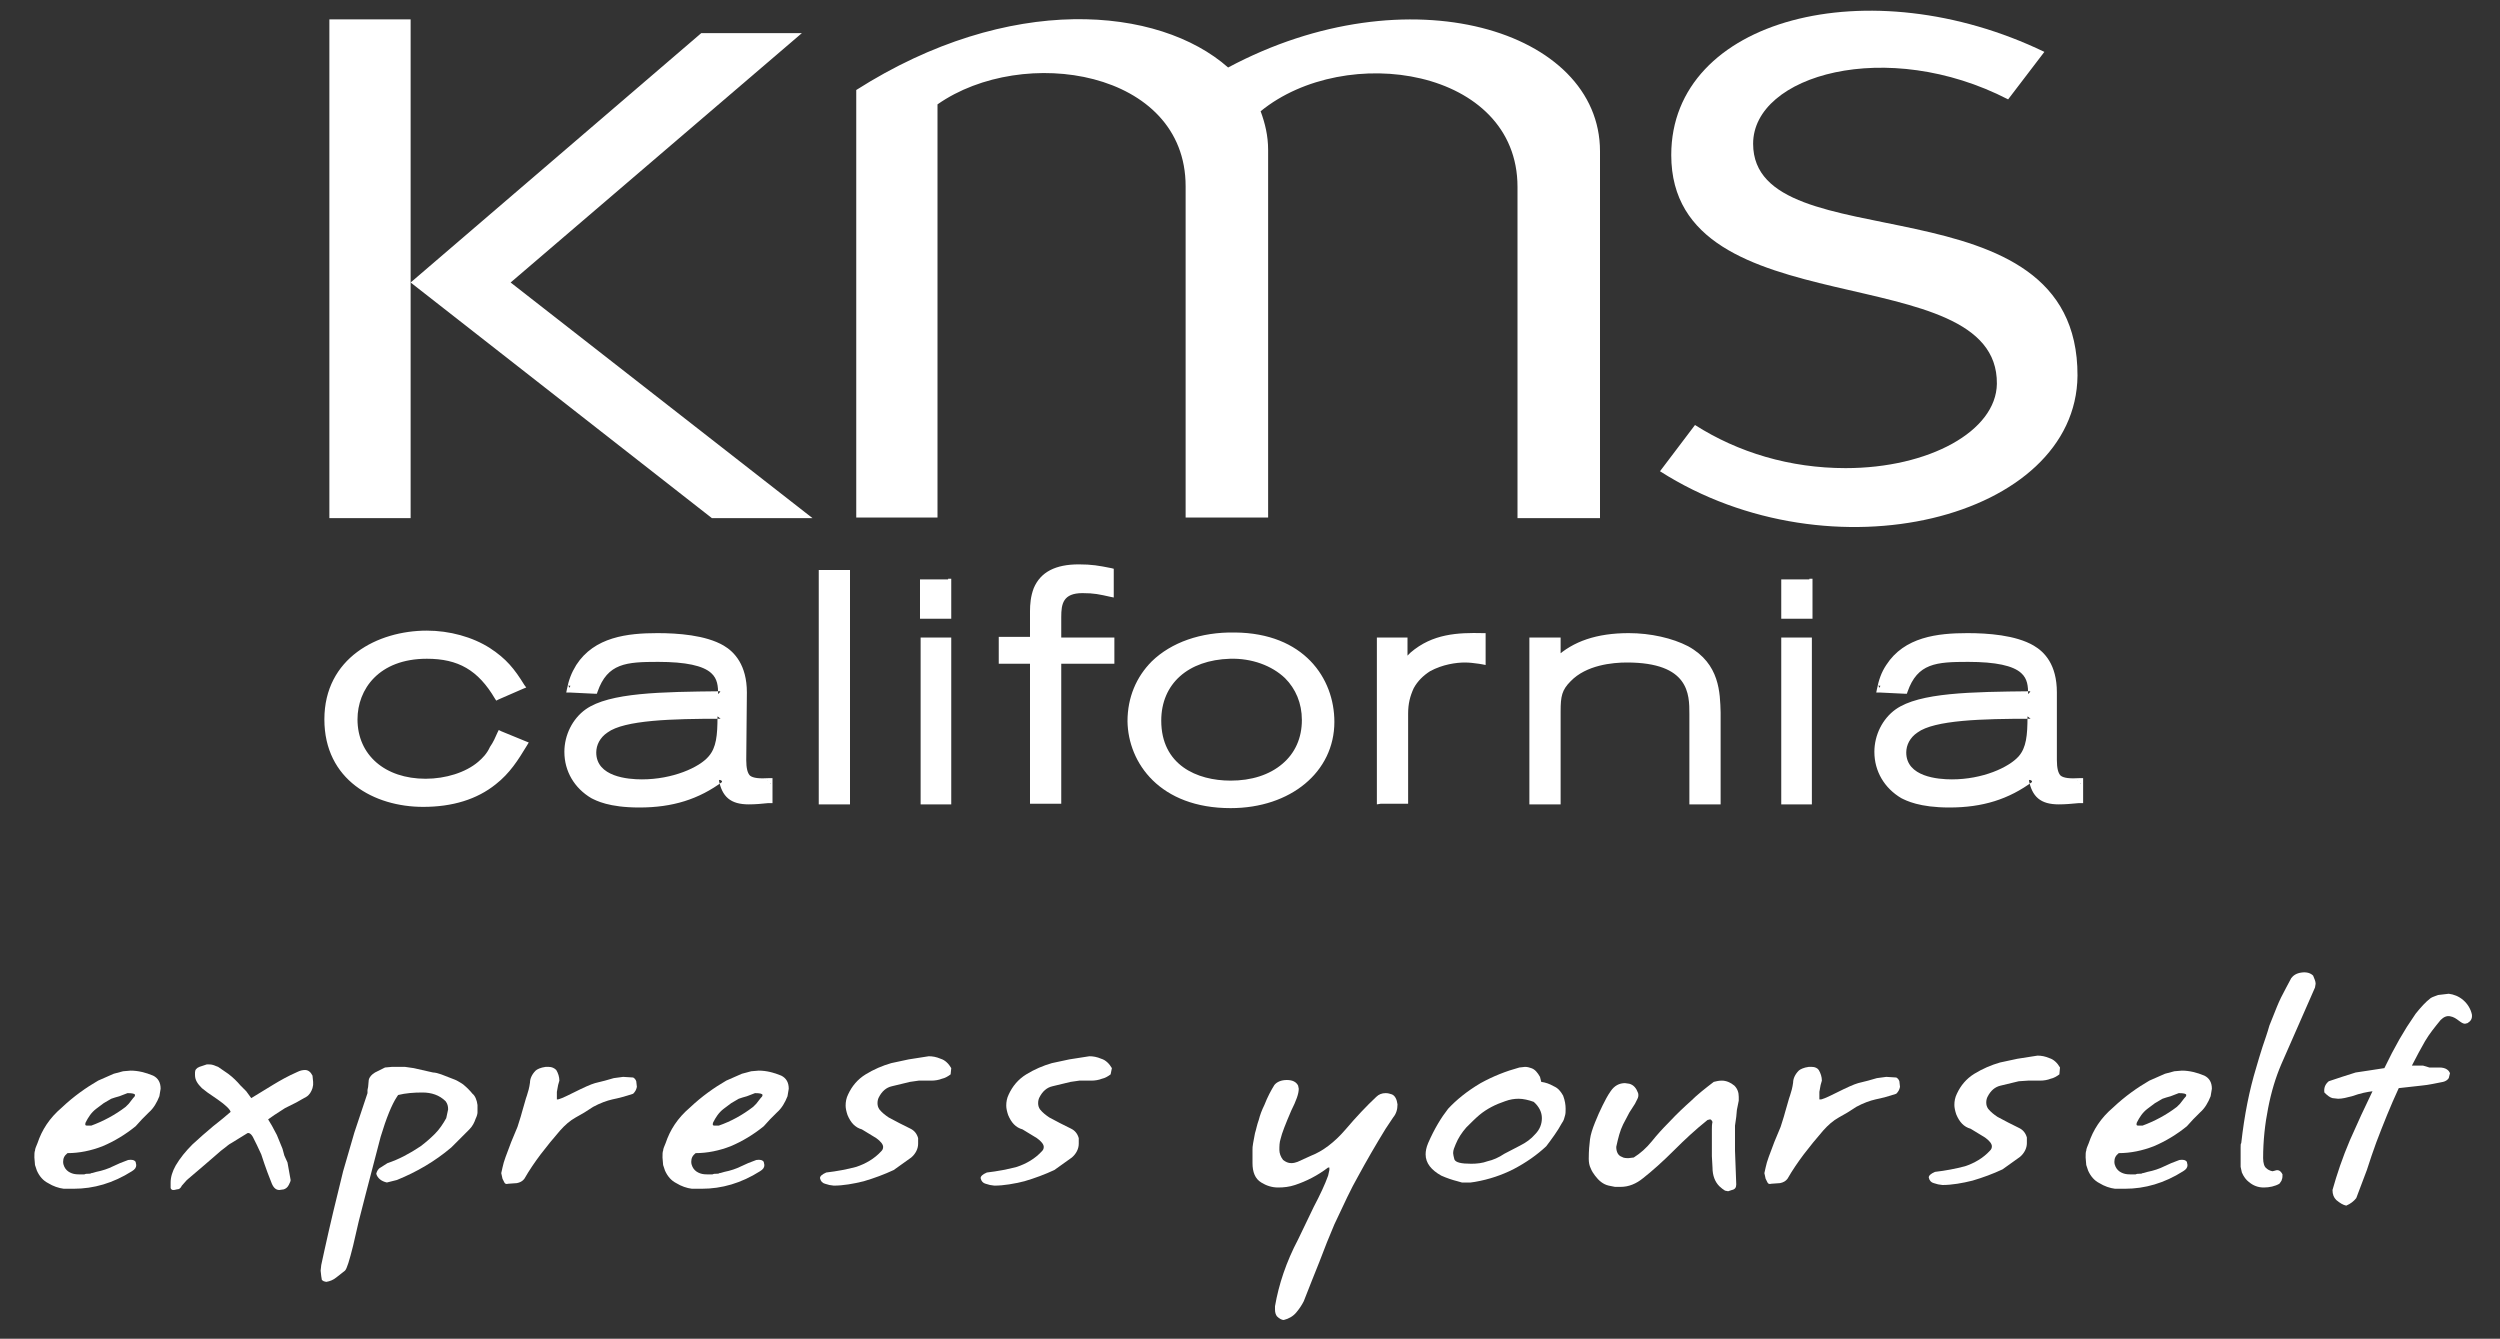
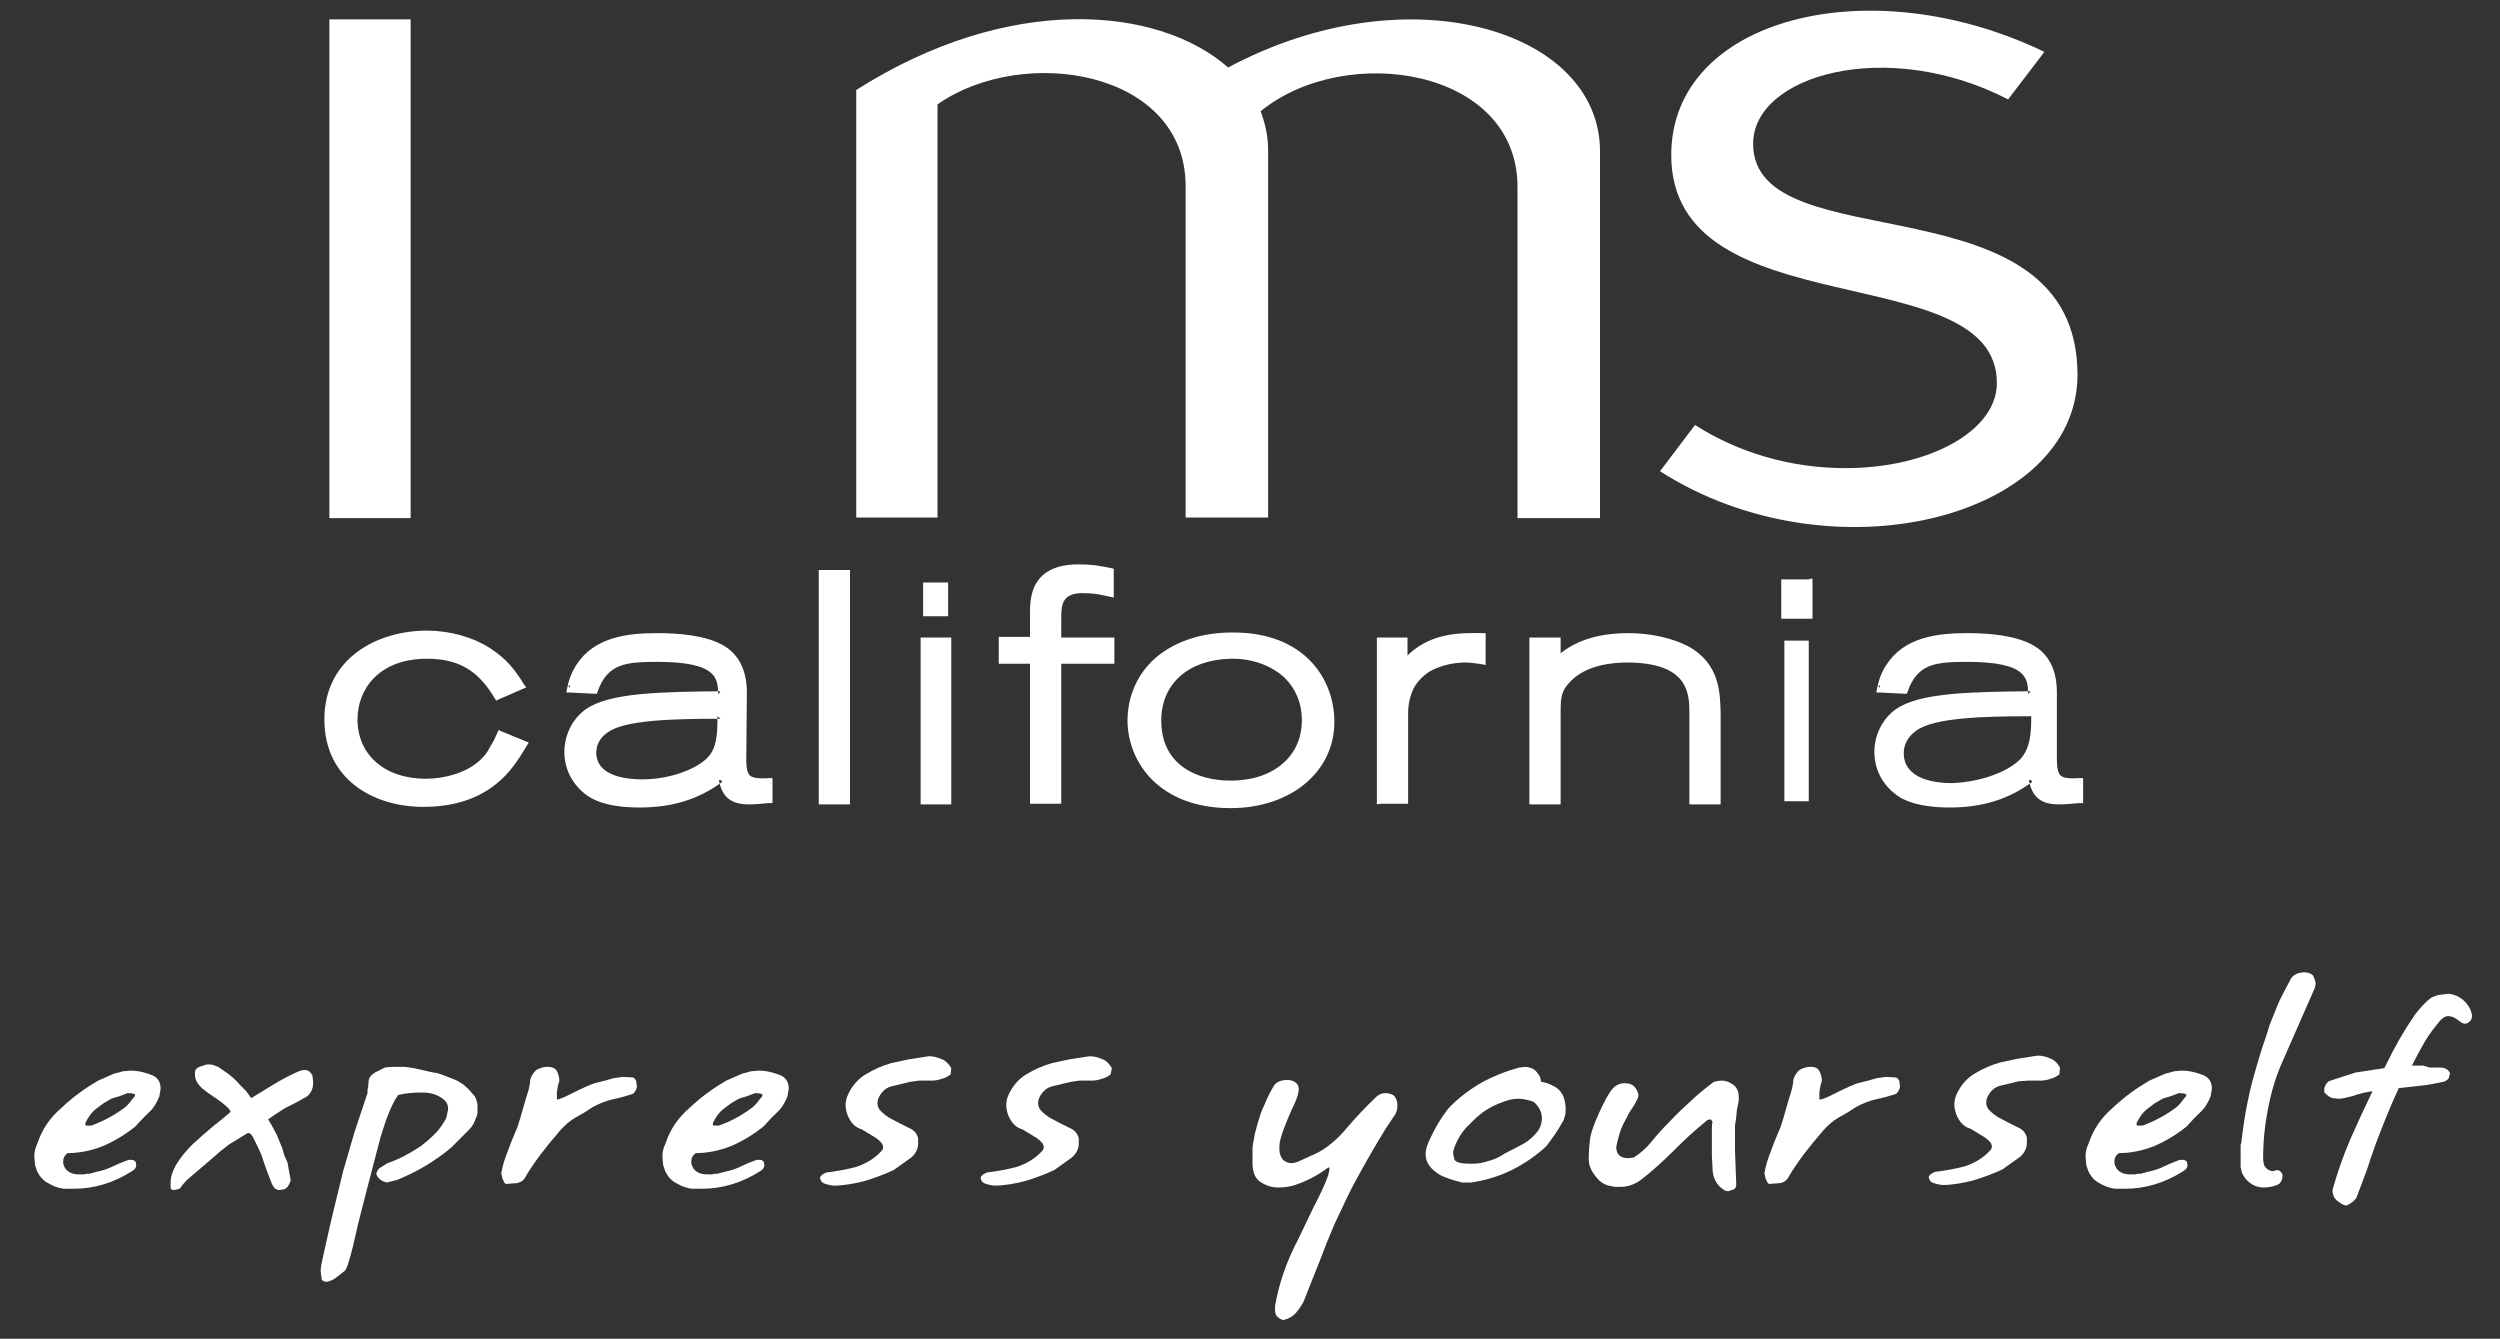
<svg xmlns="http://www.w3.org/2000/svg" version="1.1" id="Layer_1" x="0px" y="0px" viewBox="0 0 400 214.2" style="enable-background:new 0 0 400 214.2;" xml:space="preserve">
  <rect x="0" y="0" width="400" height="214.2" fill="#333333" stroke="none" />
  <style type="text/css">
	.st0{fill:#FFFFFF;}
	.st1{fill-rule:evenodd;clip-rule:evenodd;fill:#FFFFFF;}
</style>
  <g>
    <g>
      <rect x="52.7" y="3.1" class="st0" width="13" height="79.8" />
    </g>
    <g>
-       <polygon class="st0" points="81.7,45.2 130,82.9 113.9,82.9 65.7,45.2 112.2,5.3 128.3,5.3   " />
-     </g>
+       </g>
    <g>
      <path class="st0" d="M137,14.4c24.5-15.6,48.4-13.4,59.5-3.6C225.3-4.6,256,4.8,256,24.2v58.7h-13.2v-53c0-19-27.5-23.2-41.1-12.1    c0.7,1.9,1.2,3.9,1.2,6.2l0,58.8h-13.2l0-53c0-18.6-26-22.7-39.7-13.1v66.1h-13L137,14.4L137,14.4z" />
    </g>
    <g>
      <path class="st1" d="M280.5,23c0-11,21.4-17.1,40.8-7.1l5.8-7.6c-28-13.5-59.7-5.4-59.7,16.5c0,28,52.3,16,52.1,36.6    c-0.1,7.6-10.9,13.5-24.2,13.5c-8.9,0-17.2-2.5-24.1-6.9l-5.6,7.4c27.4,17.5,66.6,7.6,66.8-15.3C332.5,27.8,280.5,42.2,280.5,23z" />
    </g>
    <g>
      <path class="st0" d="M78.8,119.9c0.5-0.8,0.9-1.5,1.3-2.4l3.9,1.6c-1.4,2.4-2.7,4.3-4.9,6.1c-2.5,1.9-6,3.5-11.3,3.5    c-8.3,0-15.4-4.7-15.4-13.6c0-9.5,8.6-13.7,16-13.7c3.1,0,6.8,0.8,9.8,2.7c2.6,1.6,3.8,3.3,5.4,5.7l-3.9,1.7    c-2.6-4.3-5.8-6.6-11.3-6.6c-8,0-11.5,5.2-11.5,10.1c0,6.1,4.8,10,11.4,10c3.3,0,6.6-1.1,8.6-2.8    C77.7,121.5,78.3,120.7,78.8,119.9z" />
      <path class="st0" d="M79.2,120.2c0.5-0.8,0.9-1.7,1.3-2.4l-0.6,0.2l3.9,1.6l-0.2-0.6c-1.3,2.2-2.6,4.2-4.8,5.9    c-2.9,2.3-6.6,3.4-11,3.4c-7.4,0-14.9-4.1-14.9-13.1c0-9.1,8-13.3,15.5-13.3c3.4,0,6.9,1,9.6,2.6c2.5,1.6,3.7,3.1,5.2,5.6l0.2-0.7    l-3.9,1.7l0.6,0.2c-2.9-4.8-6.4-6.8-11.7-6.8c-8.3,0-12,5.3-12,10.6c0,6.2,4.9,10.4,11.8,10.4c3.3,0,6.7-1.1,8.9-2.9    C77.9,121.9,78.6,121.1,79.2,120.2z M76.5,121.9c-2,1.7-5.2,2.7-8.4,2.7c-6.5,0-10.9-3.8-10.9-9.5c0-4.8,3.4-9.7,11.1-9.7    c5,0,8.2,1.8,10.9,6.4l0.2,0.3l0.4-0.2l3.9-1.7l0.5-0.2l-0.3-0.4c-1.6-2.6-2.9-4.2-5.5-5.9c-2.8-1.8-6.5-2.8-10.1-2.8    c-7.9,0-16.4,4.4-16.4,14.2c0,9.7,8,14,15.8,14c4.7,0,8.6-1.2,11.6-3.6c2.3-1.8,3.6-3.9,5-6.2l0.3-0.5l-0.5-0.2l-3.9-1.6l-0.4-0.2    l-0.2,0.4c-0.3,0.7-0.7,1.6-1.2,2.3C77.9,120.6,77.2,121.3,76.5,121.9z" />
    </g>
    <g>
      <rect x="131.5" y="91.7" class="st0" width="4" height="36.5" />
      <path class="st0" d="M135.5,127.7h-4l0.5,0.5V91.7l-0.5,0.5h4l-0.5-0.5v36.5L135.5,127.7z M135.5,91.2h-4h-0.5v0.5v36.5v0.5h0.5h4    h0.5v-0.5V91.7v-0.5H135.5z" />
    </g>
    <g>
      <path class="st0" d="M151.7,128.2h-3.9v-25.7h3.9V128.2z M151.7,98.6h-4v-5.4h4V98.6z" />
      <path class="st0" d="M151.7,127.7h-3.9l0.5,0.5v-25.7l-0.5,0.5h3.9l-0.5-0.5v25.7L151.7,127.7z M151.7,102h-3.9h-0.5v0.5v25.7v0.5    h0.5h3.9h0.5v-0.5v-25.7V102H151.7z" />
-       <path class="st0" d="M151.7,98.1h-4l0.5,0.5v-5.4l-0.5,0.5h4l-0.5-0.5v5.4L151.7,98.1z M151.7,92.7h-4h-0.5v0.5v5.4V99h0.5h4h0.5    v-0.5v-5.4v-0.5H151.7z" />
    </g>
    <g>
      <path class="st0" d="M160.3,102.4h5v-4.6c0-1.1,0.1-2.4,0.5-3.5c1.3-2.9,4-3.5,6.8-3.5c2.1,0,3.2,0.2,5.1,0.6v3.5    c-1.9-0.4-2.6-0.6-4.6-0.6c-3.5,0-3.9,2.1-3.9,4.3v3.8h8.5v3.3h-8.5v22.4h-4v-22.4h-5L160.3,102.4L160.3,102.4z" />
      <path class="st0" d="M160.3,102.9h5h0.5v-0.5v-4.6c0-1,0-2.2,0.5-3.4c1-2.2,3-3.3,6.4-3.3c2,0,3.1,0.2,5,0.6l-0.4-0.4v3.5l0.5-0.4    c-1.9-0.4-2.7-0.6-4.7-0.6c-4.3,0-4.3,3.1-4.3,4.7v3.8v0.5h0.5h8.5l-0.5-0.5v3.3l0.5-0.5h-8.5h-0.5v0.5v22.4l0.5-0.5h-4l0.5,0.5    v-22.4v-0.5h-0.5h-5l0.5,0.5v-3.3L160.3,102.9z M160.3,106.2h5l-0.5-0.5v22.4v0.5h0.5h4h0.5v-0.5v-22.4l-0.5,0.5h8.5h0.5v-0.5    v-3.3V102h-0.5h-8.5l0.5,0.5v-3.8c0-2.1,0.3-3.8,3.4-3.8c1.9,0,2.7,0.2,4.5,0.6l0.5,0.1v-0.6v-3.5V91l-0.4-0.1    c-2-0.4-3.1-0.6-5.2-0.6c-3.7,0-6.1,1.2-7.2,3.8c-0.5,1.3-0.6,2.6-0.6,3.7v4.6l0.5-0.5h-5h-0.5v0.5v3.3v0.5H160.3z" />
    </g>
    <g>
      <path class="st0" d="M220.9,102.4h3.9v3.4c0.3-0.4,0.7-0.8,1.2-1.2c3.4-2.8,7.2-3,11.3-3v4.2c-1-0.1-1.9-0.2-2.9-0.2    c-1.6,0-3.8,0.3-5.8,1.4c-1.1,0.6-2.2,1.7-2.8,2.9c-0.8,1.6-1,2.9-1,4.3v13.9h-3.9L220.9,102.4L220.9,102.4z" />
      <path class="st0" d="M220.9,102.9h3.9l-0.5-0.5v3.4v1.3l0.8-1c0.3-0.4,0.7-0.8,1.2-1.2c3.3-2.8,7.1-2.9,11-2.8l-0.4-0.5v4.2    l0.5-0.4l-0.6-0.1c-0.7-0.1-1.5-0.2-2.3-0.2c-1.6,0-3.9,0.3-6.1,1.5c-1.3,0.7-2.4,1.8-3,3.1c-0.9,1.8-1,3.3-1,4.5v13.9l0.5-0.5    h-3.9l0.5,0.5v-25.7L220.9,102.9z M220.9,128.6h3.9h0.5v-0.5v-13.9c0-1.6,0.3-2.8,0.9-4.1c0.6-1.1,1.5-2,2.6-2.7    c2-1.1,4.2-1.4,5.6-1.4c0.7,0,1.5,0.1,2.2,0.2l0.6,0.1l0.5,0.1c0,0,0-0.5,0-0.5v-4.2v-0.4l-0.4,0c-4.1-0.1-8.1,0.1-11.6,3.1    c-0.5,0.5-0.9,0.9-1.3,1.3l0.8,0.3v-3.4V102h-0.5h-3.9h-0.5v0.5v25.7v0.5L220.9,128.6L220.9,128.6z" />
    </g>
    <g>
      <path class="st0" d="M269.6,103.7c4.8,2.7,4.9,7.1,5,10.2v14.2h-4v-14c0-3.4-0.2-8.6-10.4-8.6c-3.4,0-7.1,0.8-9.3,3.2    c-1.5,1.5-1.7,2.8-1.7,5.1v14.4h-4v-25.7h4v3.1c3.1-2.9,7.2-3.8,11.4-3.8C264.1,101.7,267.4,102.5,269.6,103.7z" />
      <path class="st0" d="M269.4,104.1c4.6,2.6,4.7,6.8,4.8,9.8c0,0,0,14.2,0,14.2l0.5-0.5h-4l0.5,0.5v-14c0-3.2,0-9.1-10.9-9.1    c-4.2,0-7.6,1.2-9.7,3.3c-1.6,1.6-1.8,2.9-1.8,5.4v14.4l0.5-0.5h-4l0.5,0.5v-25.7l-0.5,0.5h4l-0.5-0.5v3.1v1l0.8-0.7    c2.6-2.5,6.3-3.7,11.1-3.7C264,102.2,267.3,102.9,269.4,104.1z M260.6,101.3c-5.1,0-8.9,1.3-11.7,3.9l0.8,0.3v-3.1V102h-0.5h-4    h-0.5v0.5v25.7v0.5h0.5h4h0.5v-0.5v-14.4c0-2.4,0.2-3.4,1.6-4.8c2.5-2.6,6.7-3,9-3c10,0,10,5.1,10,8.2v14v0.5h0.5h4h0.5v-0.5V114    c-0.1-3.1-0.1-7.8-5.2-10.6C267.6,102.1,264.1,101.3,260.6,101.3z" />
    </g>
    <g>
      <path class="st0" d="M289.4,128.2h-3.9v-25.7h3.9V128.2z M289.5,98.6h-4v-5.4h4V98.6z" />
-       <path class="st0" d="M289.4,127.7h-3.9l0.5,0.5v-25.7l-0.5,0.5h3.9l-0.5-0.5v25.7L289.4,127.7z M289.4,102h-3.9H285v0.5v25.7v0.5    h0.5h3.9h0.5v-0.5v-25.7V102H289.4z" />
      <path class="st0" d="M289.5,98.1h-4l0.5,0.5v-5.4l-0.5,0.5h4l-0.5-0.5v5.4L289.5,98.1z M289.5,92.7h-4H285v0.5v5.4V99h0.5h4h0.5    v-0.5v-5.4v-0.5H289.5z" />
    </g>
    <g>
      <path class="st1" d="M180.9,115.3c0-8.1,6.5-13.9,16.7-13.7c10.8,0.2,15.4,7.3,15.4,13.9c0,7.7-6.7,13.4-16.2,13.4    C186.5,128.9,180.9,122.5,180.9,115.3z M208.7,115.3c0-6.8-5.7-10.4-11.9-10.3c-6.4,0.2-11.4,3.9-11.4,10.4c0,6.6,5.1,10,11.5,10    C204,125.4,208.7,121.5,208.7,115.3z" />
      <path class="st1" d="M181.4,115.3c0-3.5,1.3-6.6,3.6-8.9c2.9-2.9,7.4-4.4,12.6-4.3c10.4,0.1,15,6.8,15,13.4    c0,7.5-6.6,12.9-15.7,12.9C186.2,128.4,181.4,121.6,181.4,115.3z M196.9,129.3c9.6,0,16.6-5.8,16.6-13.8c0-7-4.9-14.2-15.9-14.3    c-5.5-0.1-10.2,1.6-13.3,4.6c-2.5,2.5-3.9,5.8-3.9,9.6C180.5,122.1,185.6,129.3,196.9,129.3z" />
      <path class="st1" d="M209.1,115.3c0-2.9-1-5.5-2.9-7.4c-2.3-2.2-5.7-3.5-9.4-3.4c-7.1,0.2-11.9,4.5-11.9,10.8    c0,6.4,4.7,10.5,12,10.5c3.6,0,6.7-1,8.9-2.8C208,121.1,209.1,118.4,209.1,115.3z M196.9,124.9c-5.4,0-11.1-2.5-11.1-9.6    c0-5.9,4.3-9.7,11-9.9c3.5-0.1,6.7,1.1,8.8,3.1c1.7,1.7,2.7,4,2.7,6.7c0,2.9-1.1,5.3-3.1,7C203.1,124,200.2,124.9,196.9,124.9z" />
    </g>
    <g>
      <path class="st1" d="M328.6,121.5c0,3.2,1,3.6,4.2,3.4v3.1c-1.1,0.1-2.2,0.2-3.4,0.2c-2.8,0-3.9-1.2-4.4-3.6    c-4,2.9-8.1,4.1-13.1,4.1c-4.7,0-6.7-1-7.5-1.5c-2.4-1.4-4.1-3.9-4.1-7c0-2.8,1.4-5.1,3.2-6.4c3.7-2.6,11.7-2.7,21.4-2.8    c0-1.4-0.1-2.7-1.2-3.7c-1.2-1.1-3.7-1.9-8.8-1.9c-5.2,0-8.5,0.2-10.1,5.1l-4.1-0.2c0.3-1.4,0.7-2.5,1.4-3.7    c2.8-4.3,7.9-4.9,12.7-4.9c3.2,0,7.6,0.4,10.4,2c3.4,1.9,3.5,5.7,3.5,7.1L328.6,121.5L328.6,121.5z M323.4,121.3    c1.4-1.7,1.6-3.8,1.6-6.7c-7.6,0-15.5,0.2-18.4,2.3c-1.4,1-2,2.3-2,3.6c0,4.3,5.3,4.8,7.7,4.8    C317.3,125.1,321.6,123.3,323.4,121.3z" />
      <path class="st1" d="M328.2,121.5c0,1.6,0.3,2.6,0.9,3.2c0.7,0.7,1.9,0.8,3.8,0.7l-0.5-0.5v3.1l0.4-0.4l-0.3,0    c-1,0.1-2,0.2-3.1,0.2c-2.5,0-3.5-0.9-3.9-3.3l-0.1-0.7l-0.6,0.4c-3.8,2.8-7.7,4-12.9,4c-4.6,0-6.5-1-7.3-1.4    c-2.4-1.4-3.8-3.8-3.8-6.6c0-2.4,1.1-4.7,3-6c3.6-2.6,12.1-2.7,21.1-2.8l0.4,0l0-0.4c0-1.4-0.1-2.9-1.4-4.1    c-1.5-1.4-4.5-2.1-9.1-2.1c-5.4,0-8.8,0.4-10.6,5.4l0.4-0.3l-4.1-0.2l0.4,0.5c0.3-1.4,0.6-2.4,1.4-3.6c2.7-4.2,7.7-4.7,12.3-4.7    c3.1,0,7.4,0.3,10.2,1.9c2.2,1.2,3.3,3.5,3.3,6.7L328.2,121.5L328.2,121.5z M329.1,110.8c0-4.5-2-6.5-3.7-7.5    c-2.9-1.7-7.4-2-10.6-2c-4.8,0-10.1,0.6-13,5.1c-0.8,1.2-1.2,2.4-1.5,3.9l-0.1,0.5l0.5,0l4.1,0.2l0.3,0l0.1-0.3    c1.6-4.6,4.6-4.8,9.7-4.8c4.4,0,7.2,0.6,8.5,1.8c1,0.9,1.1,2.1,1.1,3.4l0.4-0.5c-9.5,0.1-17.8,0.2-21.6,2.9    c-2.1,1.5-3.4,4.1-3.4,6.8c0,3.1,1.6,5.8,4.3,7.4c0.8,0.4,2.9,1.5,7.7,1.5c5.3,0,9.5-1.3,13.4-4.2l-0.7-0.3c0.5,2.8,1.9,4,4.8,4    c1.1,0,2.1-0.1,3.2-0.2l0.3,0l0.4,0c0,0,0-0.4,0-0.4v-3.1v-0.5l-0.5,0c-1.6,0.1-2.6,0-3.1-0.4c-0.4-0.4-0.6-1.2-0.6-2.5    L329.1,110.8L329.1,110.8z" />
-       <path class="st1" d="M323.7,121.6c1.6-1.9,1.7-4.2,1.7-7l0-0.4h-0.4c-8.1,0-15.7,0.2-18.6,2.4c-1.4,1-2.2,2.4-2.2,3.9    c0,4.7,5.7,5.2,8.2,5.2C317.7,125.6,322,123.5,323.7,121.6z M312.3,124.7c-2.2,0-7.3-0.4-7.3-4.3c0-1.2,0.6-2.4,1.8-3.2    c2.7-2,10.4-2.2,18.1-2.2l-0.5-0.4c0,3.1-0.2,5-1.4,6.4C321.4,122.8,317.2,124.7,312.3,124.7z" />
    </g>
    <g>
      <path class="st1" d="M119,121.5c0,3.2,1,3.6,4.2,3.4v3.1c-1.1,0.1-2.2,0.2-3.4,0.2c-2.8,0-3.9-1.2-4.4-3.6    c-4,2.9-8.1,4.1-13.1,4.1c-4.7,0-6.7-1-7.5-1.5c-2.4-1.4-4.1-3.9-4.1-7c0-2.8,1.4-5.1,3.2-6.4c3.7-2.6,11.7-2.7,21.4-2.8    c0-1.4-0.1-2.7-1.2-3.7c-1.2-1.1-3.7-1.9-8.8-1.9c-5.2,0-8.5,0.2-10.1,5.1l-4.1-0.2c0.3-1.4,0.7-2.5,1.4-3.7    c2.8-4.3,7.9-4.9,12.7-4.9c3.2,0,7.6,0.4,10.4,2c3.4,1.9,3.5,5.7,3.5,7.1C119,110.8,119,121.5,119,121.5z M113.8,121.3    c1.4-1.7,1.6-3.8,1.6-6.7c-7.6,0-15.5,0.2-18.4,2.3c-1.4,1-2,2.3-2,3.6c0,4.3,5.3,4.8,7.7,4.8    C107.7,125.1,112.1,123.3,113.8,121.3z" />
      <path class="st1" d="M118.6,121.5c0,1.6,0.3,2.6,0.9,3.2c0.7,0.7,1.9,0.8,3.8,0.7l-0.5-0.5v3.1l0.4-0.4l-0.3,0    c-1,0.1-2,0.2-3.1,0.2c-2.5,0-3.5-0.9-3.9-3.3l-0.1-0.7l-0.6,0.4c-3.8,2.8-7.7,4-12.9,4c-4.6,0-6.5-1-7.3-1.4    c-2.4-1.4-3.8-3.8-3.8-6.6c0-2.4,1.1-4.7,3-6c3.6-2.6,12.1-2.7,21.1-2.8l0.4,0l0-0.4c0-1.5-0.1-2.9-1.4-4.1    c-1.5-1.4-4.5-2.1-9.1-2.1c-5.4,0-8.8,0.4-10.6,5.4l0.4-0.3l-4.1-0.2l0.4,0.5c0.3-1.4,0.6-2.4,1.4-3.6c2.7-4.2,7.7-4.7,12.3-4.7    c3.1,0,7.4,0.3,10.2,1.9c2.2,1.2,3.3,3.5,3.3,6.7L118.6,121.5L118.6,121.5z M119.5,110.8c0-4.4-2-6.5-3.7-7.5    c-2.9-1.7-7.4-2-10.6-2c-4.8,0-10.1,0.6-13,5.1c-0.8,1.3-1.2,2.4-1.5,3.9l-0.1,0.5l0.5,0l4.1,0.2l0.3,0l0.1-0.3    c1.6-4.6,4.6-4.8,9.7-4.8c4.4,0,7.2,0.6,8.5,1.8c1,0.9,1.1,2.1,1.1,3.4l0.4-0.5c-9.5,0.1-17.8,0.2-21.6,2.9    c-2.1,1.5-3.4,4.1-3.4,6.8c0,3.1,1.6,5.8,4.3,7.4c0.8,0.4,2.8,1.5,7.7,1.5c5.3,0,9.5-1.3,13.4-4.2l-0.7-0.3c0.5,2.8,1.9,4,4.8,4    c1.1,0,2.1-0.1,3.1-0.2l0.3,0l0.4,0c0,0,0-0.4,0-0.4v-3.1v-0.5l-0.5,0c-1.6,0.1-2.6,0-3.1-0.4c-0.4-0.4-0.6-1.2-0.6-2.5    L119.5,110.8L119.5,110.8z" />
      <path class="st1" d="M114.2,121.6c1.6-1.9,1.7-4.2,1.7-7l0-0.4h-0.4c-8.1,0-15.7,0.2-18.6,2.4c-1.4,1-2.2,2.4-2.2,3.9    c0,4.7,5.7,5.2,8.2,5.2C108.2,125.6,112.5,123.5,114.2,121.6z M102.7,124.7c-2.2,0-7.3-0.4-7.3-4.3c0-1.2,0.6-2.4,1.8-3.2    c2.7-2,10.4-2.2,18.1-2.2l-0.5-0.4c0,3.1-0.2,5-1.4,6.4C111.9,122.8,107.6,124.7,102.7,124.7z" />
    </g>
    <g>
      <g>
        <path class="st0" d="M21.7,180.2c-1.6,1.3-3.4,2.4-5.3,3.2c-1.8,0.7-3.7,1.1-5.6,1.1c-0.5,0.4-0.7,0.8-0.7,1.4     c0,0.3,0.1,0.6,0.2,0.8c0.2,0.4,0.5,0.7,0.9,0.9c0.4,0.2,0.8,0.3,1.4,0.3h0.5c0.1,0,0.3,0,0.4,0c0.2-0.1,0.4-0.1,0.6-0.1     c0.2,0,0.4,0,0.5-0.1c0.2,0,0.4-0.1,0.8-0.2c1-0.2,1.9-0.5,2.7-0.9l1.1-0.5l1.3-0.5c0.6-0.1,1,0,1.2,0.3l0.1,0.5     c0,0.4-0.2,0.7-0.7,1c-3,1.9-6.1,2.8-9.3,2.8H11h-0.8c-0.8-0.1-1.7-0.4-2.5-0.9c-0.8-0.4-1.4-1.1-1.8-2l-0.3-0.9l-0.1-1.2     c0-0.5,0-0.9,0.1-1.1c0-0.3,0.2-0.7,0.4-1.2c0.7-2.1,1.9-4,3.9-5.7c1.9-1.8,3.9-3.2,5.8-4.3l2.5-1.1l1.5-0.4l1.2-0.1     c1.2,0,2.4,0.3,3.6,0.8c0.8,0.4,1.2,1.1,1.2,2.1l-0.2,1.2c-0.4,1-0.9,1.9-1.7,2.6l-1.1,1.1L21.7,180.2z M20.1,177.1l0.5-0.5     l0.7-0.9c0.2-0.2,0.3-0.3,0.3-0.5c0-0.2-0.4-0.3-1.2-0.3l-1.3,0.5l-0.7,0.2l-0.6,0.2c-0.4,0.2-0.8,0.5-1.2,0.7     c-0.4,0.3-0.8,0.6-1.2,0.9c-0.8,0.6-1.3,1.4-1.7,2.2c-0.1,0.3-0.1,0.5,0.2,0.5h0.7C16.5,179.4,18.4,178.4,20.1,177.1z" />
      </g>
      <g>
        <path class="st0" d="M40.2,175.7l1.8-1.1l1.8-1.1c1-0.6,2.2-1.3,3.8-2c0.4-0.2,0.8-0.3,1.2-0.3c0.5,0,0.9,0.3,1.2,0.9l0.1,1v0.5     l-0.1,0.5c-0.2,0.6-0.5,1.1-1,1.4l-0.9,0.5l-0.7,0.4l-1.8,0.9l-1.7,1.1l-1,0.7l0.6,1l0.8,1.5l0.9,2.2l0.3,1.1L46,186l0.5,2.8     c0,0.2-0.1,0.4-0.3,0.8c-0.2,0.4-0.5,0.6-0.8,0.7l-0.7,0.1c-0.5,0-0.9-0.3-1.2-1l-0.7-1.8l-0.5-1.4l-0.5-1.5l-0.7-1.5l-0.5-1     c-0.3-0.7-0.7-1-1-0.9l-2.6,1.6c-0.4,0.2-0.7,0.5-1.1,0.8c-0.4,0.3-0.8,0.6-1.1,0.9l-2.2,1.9l-2.7,2.3l-0.8,0.9     c-0.2,0.4-0.4,0.6-0.8,0.6c-0.3,0.1-0.5,0.1-0.6,0.1c-0.2,0-0.3-0.1-0.4-0.3l0-0.9c0-0.9,0.3-1.8,0.8-2.7     c0.7-1.2,1.6-2.3,2.7-3.4c1.1-1,2.2-2,3.3-2.9l1.5-1.2l1.3-1.1c-0.1-0.4-0.8-1.1-2.1-2l-1.6-1.1l-0.9-0.7     c-0.7-0.7-1.1-1.3-1.1-2.1l0-0.4c0-0.4,0.2-0.7,0.7-0.9l1.2-0.4c0.4,0,0.7,0,1,0.1c0.3,0.1,0.5,0.2,0.8,0.3l1.6,1.1     c0.8,0.6,1.4,1.2,2,1.9l0.9,0.9L40.2,175.7z" />
      </g>
      <g>
        <path class="st0" d="M76.4,176.8c0,0.5,0,0.9,0,1.2c0,0.2-0.1,0.6-0.3,1c-0.2,0.6-0.5,1.2-1,1.7l-2.9,2.9     c-2.6,2.2-5.5,3.9-8.7,5.2l-1.6,0.4c-0.9-0.2-1.5-0.7-1.7-1.4c0.1-0.4,0.3-0.8,0.7-1l1.1-0.7c1.8-0.6,3.5-1.5,5.3-2.7     c0.8-0.6,1.6-1.3,2.3-2c0.7-0.7,1.3-1.6,1.8-2.5l0.3-1.4c0-0.5-0.1-0.9-0.4-1.3c-1-1-2.3-1.4-3.7-1.4s-2.7,0.1-3.9,0.4l-0.2,0.3     c-0.8,1.2-1.7,3.4-2.6,6.4l-1.2,4.6l-1.2,4.6l-1.1,4.3l-0.9,3.9c-0.6,2.4-1,3.7-1.3,4l-1.4,1.1c-0.5,0.4-1,0.6-1.6,0.7l-0.4-0.1     l-0.3-0.2l-0.1-0.6l-0.1-0.9l0.1-0.9l0.5-2.3c0.9-4.1,1.9-8.3,3-12.7l1.8-6.2l2.1-6.3l0-0.5l0.1-0.5l0.1-1.1     c0.1-0.5,0.5-0.9,1-1.2l0.6-0.3l1-0.5l1.1-0.1h1.2h0.9l1.4,0.2l2.2,0.5l0.9,0.2c0.3,0,0.7,0.1,1.3,0.3l1.8,0.7     c0.6,0.2,1.1,0.5,1.7,0.9c0.6,0.5,1.1,1,1.5,1.5C76,175.3,76.3,176,76.4,176.8z" />
      </g>
      <g>
        <path class="st0" d="M89.1,175.9c0.2,0.1,1.1-0.3,2.7-1.1c1.6-0.8,2.7-1.3,3.4-1.5l1.6-0.4l1.4-0.4l1.5-0.2l1.6,0.1     c0.2,0.1,0.4,0.3,0.5,0.6l0.1,0.9c-0.1,0.5-0.3,0.8-0.6,1.1c-1.2,0.4-2.3,0.7-3.3,0.9c-0.9,0.2-2,0.6-3.1,1.2l-1.4,0.9l-1.4,0.8     c-0.9,0.5-1.7,1.2-2.5,2.1l-1.6,1.9l-1.5,1.9c-0.9,1.2-1.8,2.5-2.6,3.9c-0.3,0.4-0.7,0.6-1.2,0.7l-1.4,0.1     c-0.3,0.1-0.5,0-0.6-0.2l-0.3-0.6l-0.2-0.9l0.2-0.9l0.2-0.8l0.3-0.9l0.9-2.4l1-2.4c0.2-0.7,0.5-1.5,0.7-2.3     c0.4-1.3,0.6-2.2,0.8-2.7c0.2-0.6,0.4-1.3,0.5-2.1c0-0.6,0.3-1.3,0.9-1.9c0.2-0.2,0.8-0.5,1.6-0.6h0.5c0.5,0,0.9,0.2,1.2,0.5     c0.3,0.5,0.5,1.1,0.5,1.7l-0.2,0.7l-0.2,1.1L89.1,175.9L89.1,175.9z" />
      </g>
      <g>
        <path class="st0" d="M122.2,180.2c-1.6,1.3-3.4,2.4-5.3,3.2c-1.8,0.7-3.7,1.1-5.6,1.1c-0.5,0.4-0.7,0.8-0.7,1.4     c0,0.3,0.1,0.6,0.2,0.8c0.2,0.4,0.5,0.7,0.9,0.9c0.4,0.2,0.8,0.3,1.4,0.3h0.5c0.1,0,0.3,0,0.4,0c0.2-0.1,0.4-0.1,0.6-0.1     c0.2,0,0.4,0,0.5-0.1c0.2,0,0.4-0.1,0.8-0.2c1-0.2,1.9-0.5,2.7-0.9l1.1-0.5l1.3-0.5c0.6-0.1,1,0,1.2,0.3l0.1,0.5     c0,0.4-0.2,0.7-0.7,1c-3,1.9-6.1,2.8-9.3,2.8h-0.8h-0.8c-0.8-0.1-1.7-0.4-2.5-0.9c-0.8-0.4-1.4-1.1-1.8-2l-0.3-0.9l-0.1-1.2     c0-0.5,0-0.9,0.1-1.1c0-0.3,0.2-0.7,0.4-1.2c0.7-2.1,1.9-4,3.9-5.7c1.9-1.8,3.9-3.2,5.8-4.3l2.5-1.1l1.5-0.4l1.2-0.1     c1.2,0,2.4,0.3,3.6,0.8c0.8,0.4,1.2,1.1,1.2,2.1l-0.2,1.2c-0.4,1-0.9,1.9-1.7,2.6l-1.1,1.1L122.2,180.2z M120.5,177.1l0.5-0.5     l0.7-0.9c0.2-0.2,0.3-0.3,0.3-0.5c0-0.2-0.4-0.3-1.2-0.3l-1.3,0.5l-0.7,0.2l-0.6,0.2c-0.4,0.2-0.8,0.5-1.2,0.7     c-0.4,0.3-0.8,0.6-1.2,0.9c-0.8,0.6-1.3,1.4-1.7,2.2c-0.1,0.3-0.1,0.5,0.2,0.5h0.7C117,179.4,118.8,178.4,120.5,177.1z" />
      </g>
      <g>
        <path class="st0" d="M152.1,171.9c-0.4,0.3-0.9,0.6-1.4,0.7c-0.5,0.2-1.1,0.3-1.7,0.3h-0.7h-0.5H147l-1.4,0.2l-2.9,0.7     c-0.9,0.2-1.6,0.8-2.1,1.8c-0.1,0.2-0.2,0.5-0.2,0.9c0,0.4,0.1,0.7,0.3,1c0.4,0.5,0.9,0.9,1.5,1.3l1.7,0.9l1.8,0.9     c0.6,0.3,1,0.8,1.2,1.5v0.9c0,0.8-0.4,1.6-1.1,2.2l-2.8,2c-1.5,0.7-3.1,1.3-4.8,1.8c-1.6,0.4-3.3,0.7-4.8,0.7l-0.7-0.1l-0.7-0.2     c-0.4-0.1-0.7-0.4-0.8-0.9c0-0.3,0.3-0.6,1-0.9c1.7-0.2,3.3-0.5,4.8-0.9c1.5-0.5,2.9-1.3,4-2.5c0.2-0.2,0.3-0.4,0.3-0.7     c0-0.4-0.4-0.9-1.1-1.4l-2.3-1.4c-1.1-0.3-1.8-1.1-2.3-2.3c-0.2-0.6-0.3-1.1-0.3-1.5c0-0.6,0.1-1.2,0.4-1.8     c0.6-1.3,1.5-2.4,2.8-3.2c1.3-0.8,2.7-1.4,4.1-1.8l2.8-0.6l3.2-0.5c0.6,0,1.2,0.1,1.9,0.4c0.7,0.2,1.3,0.8,1.7,1.5L152.1,171.9z" />
      </g>
      <g>
        <path class="st0" d="M177.7,171.9c-0.4,0.3-0.9,0.6-1.4,0.7c-0.5,0.2-1.1,0.3-1.7,0.3h-0.7h-0.5h-0.7l-1.4,0.2l-2.9,0.7     c-0.9,0.2-1.6,0.8-2.1,1.8c-0.1,0.2-0.2,0.5-0.2,0.9c0,0.4,0.1,0.7,0.3,1c0.4,0.5,0.9,0.9,1.5,1.3l1.7,0.9l1.8,0.9     c0.6,0.3,1,0.8,1.2,1.5v0.9c0,0.8-0.4,1.6-1.1,2.2l-2.8,2c-1.5,0.7-3.1,1.3-4.8,1.8c-1.6,0.4-3.3,0.7-4.8,0.7l-0.7-0.1l-0.7-0.2     c-0.4-0.1-0.7-0.4-0.8-0.9c0-0.3,0.3-0.6,1-0.9c1.7-0.2,3.3-0.5,4.8-0.9c1.5-0.5,2.9-1.3,4-2.5c0.2-0.2,0.3-0.4,0.3-0.7     c0-0.4-0.4-0.9-1.1-1.4l-2.3-1.4c-1.1-0.3-1.8-1.1-2.3-2.3c-0.2-0.6-0.3-1.1-0.3-1.5c0-0.6,0.1-1.2,0.4-1.8     c0.6-1.3,1.5-2.4,2.8-3.2c1.3-0.8,2.7-1.4,4.1-1.8l2.8-0.6l3.2-0.5c0.6,0,1.2,0.1,1.9,0.4c0.7,0.2,1.3,0.8,1.7,1.5L177.7,171.9z" />
      </g>
      <g>
        <path class="st0" d="M204.9,182.2c-0.2,0.6-0.2,1.2-0.2,1.8c0,0.5,0.2,1.1,0.6,1.6c0.4,0.3,0.8,0.5,1.3,0.5c0.4,0,0.7-0.1,1-0.2     l1.1-0.5l1.1-0.5c1.8-0.7,3.7-2.1,5.5-4.2c1.7-2,3.3-3.7,4.9-5.2c0.4-0.4,0.9-0.6,1.5-0.6c0.4,0,0.7,0.1,1,0.2     c0.5,0.2,0.8,0.8,0.9,1.6c0,0.8-0.2,1.5-0.7,2.1l-1.2,1.8c-1.6,2.6-3.1,5.2-4.4,7.6c-1.1,1.9-2.3,4.5-3.8,7.7l-1.2,2.9l-1.2,3.1     l-1.2,3l-1.3,3.3c-0.3,0.6-0.7,1.2-1.2,1.8c-0.5,0.6-1.2,1-2,1.2c-0.3,0-0.7-0.2-1.1-0.6c-0.2-0.3-0.3-0.6-0.3-1.1l0-0.5     c0.6-3.5,1.8-7.1,3.7-10.7l2.5-5.2c1-1.9,1.8-3.6,2.3-5l0.2-0.9l0-0.4c-0.1,0-0.2,0-0.2,0c-1.7,1.3-3.5,2.2-5.3,2.8     c-0.9,0.3-1.8,0.4-2.7,0.4c-1,0-1.9-0.3-2.7-0.8c-1-0.6-1.4-1.7-1.4-3.1c0-0.3,0-0.6,0-1c0-0.3,0-0.7,0-1.1c0-0.3,0-0.6,0.1-1.1     c0.1-0.5,0.2-1,0.3-1.6c0.2-0.6,0.3-1.3,0.6-2.1c0.2-0.8,0.5-1.6,0.9-2.4c0.5-1.3,1.1-2.4,1.6-3.2c0.4-0.5,1.1-0.8,2-0.8     c0.9,0,1.5,0.3,1.8,0.9l0.1,0.5c0,0.8-0.4,1.9-1.2,3.5C205.7,179.8,205.1,181.3,204.9,182.2z" />
      </g>
      <g>
        <path class="st0" d="M246.6,173.1c0.7,0.1,1.3,0.3,2,0.7c0.7,0.3,1.1,0.8,1.5,1.5c0.3,0.8,0.4,1.5,0.4,2.1c0,0.4,0,0.8-0.1,1.1     c-0.1,0.4-0.2,0.8-0.5,1.2c-0.7,1.3-1.6,2.5-2.5,3.7c-1.5,1.4-3.2,2.6-5.3,3.7c-1.8,0.9-3.8,1.6-6.1,2l-0.7,0.1h-0.7h-0.7     l-0.7-0.2c-0.8-0.2-1.7-0.5-2.6-0.9c-1.6-0.9-2.5-2-2.5-3.4c0-0.5,0.1-1.1,0.4-1.8c1-2.3,2.1-4.1,3.2-5.5c1.3-1.4,3-2.8,5.2-4.1     c2-1.1,4-1.9,6.2-2.5l0.9-0.1c0.4,0,0.7,0.1,1,0.2c0.6,0.2,1,0.7,1.4,1.4L246.6,173.1z M245.6,181.5c0.8-0.8,1.1-1.7,1.1-2.6     c0-0.9-0.4-1.8-1.3-2.6c-0.8-0.3-1.7-0.5-2.4-0.5c-0.7,0-1.4,0.1-2.2,0.4c-1.5,0.5-2.9,1.2-4.1,2.2c-0.6,0.5-1.3,1.2-2.1,2     c-0.7,0.8-1.3,1.7-1.7,2.7c-0.2,0.5-0.4,0.9-0.4,1.4c0,0.2,0.1,0.6,0.2,1c0.2,0.5,1.1,0.7,2.7,0.7c0.9,0,1.8-0.1,2.6-0.4     c0.9-0.2,1.8-0.6,2.7-1.2l2.5-1.3C244.2,182.8,245,182.2,245.6,181.5z" />
      </g>
      <g>
        <path class="st0" d="M277.8,178.7l-0.2,1.4v1.5v2.5l0.2,5.4c0,0.5-0.2,0.8-0.7,0.9l-0.6,0.2l-0.5-0.1c-0.3-0.2-0.6-0.4-0.9-0.7     c-0.7-0.7-1.1-1.7-1.1-3l-0.1-1.8v-1.5v-1.9v-0.9c0-0.4,0-0.8,0.1-1.2c-0.1-0.2-0.2-0.4-0.4-0.4l-0.4,0.1c-2,1.6-3.7,3.2-5.2,4.7     c-2,2-3.7,3.5-5.1,4.6c-1.1,0.9-2.3,1.4-3.6,1.4l-0.9,0l-1-0.2c-0.9-0.2-1.6-0.8-2.2-1.6c-0.3-0.4-0.5-0.7-0.7-1.2     c-0.2-0.4-0.3-0.9-0.3-1.5c0-1.3,0.1-2.3,0.2-3.1c0.1-0.8,0.4-1.7,0.8-2.7c0.4-1,0.8-1.9,1.2-2.7c0.4-0.8,0.8-1.6,1.3-2.3     c0.6-0.9,1.4-1.3,2.3-1.3l0.7,0.1c0.7,0.2,1.1,0.7,1.4,1.5c0.1,0.4,0,0.7-0.1,0.9l-0.4,0.8l-0.9,1.4l-1,1.9     c-0.5,1-0.8,2.2-1.1,3.6c0,0.8,0.3,1.4,0.9,1.6c0.3,0.2,0.7,0.2,1.1,0.2l0.8-0.1c1.1-0.7,2-1.5,2.9-2.6c0.8-1,1.7-2,2.7-3     c1.4-1.5,2.6-2.6,3.5-3.4c1.1-1.1,2.4-2.1,3.7-3.1c0.4-0.1,0.8-0.2,1.3-0.2c0.7,0,1.4,0.3,2,0.8c0.5,0.5,0.7,1.1,0.7,1.8l0,0.6     l-0.3,1.5L277.8,178.7z" />
      </g>
      <g>
        <path class="st0" d="M291.2,175.9c0.2,0.1,1.1-0.3,2.7-1.1c1.6-0.8,2.7-1.3,3.4-1.5l1.6-0.4l1.4-0.4l1.5-0.2l1.6,0.1     c0.2,0.1,0.4,0.3,0.5,0.6l0.1,0.9c-0.1,0.5-0.3,0.8-0.6,1.1c-1.2,0.4-2.3,0.7-3.3,0.9c-0.9,0.2-2,0.6-3.1,1.2l-1.4,0.9l-1.4,0.8     c-0.9,0.5-1.7,1.2-2.5,2.1l-1.6,1.9l-1.5,1.9c-0.9,1.2-1.8,2.5-2.6,3.9c-0.3,0.4-0.7,0.6-1.2,0.7l-1.4,0.1     c-0.3,0.1-0.5,0-0.6-0.2l-0.3-0.6l-0.2-0.9l0.2-0.9l0.2-0.8l0.3-0.9l0.9-2.4l1-2.4c0.2-0.7,0.5-1.5,0.7-2.3     c0.4-1.3,0.6-2.2,0.8-2.7c0.2-0.6,0.4-1.3,0.5-2.1c0-0.6,0.3-1.3,0.9-1.9c0.2-0.2,0.8-0.5,1.6-0.6h0.5c0.5,0,0.9,0.2,1.1,0.5     c0.3,0.5,0.5,1.1,0.5,1.7l-0.2,0.7l-0.2,1.1V175.9z" />
      </g>
      <g>
        <path class="st0" d="M329.5,171.9c-0.4,0.3-0.9,0.6-1.4,0.7c-0.5,0.2-1.1,0.3-1.7,0.3h-0.7h-0.5h-0.7L323,173l-2.9,0.7     c-0.9,0.2-1.6,0.8-2.1,1.8c-0.1,0.2-0.2,0.5-0.2,0.9c0,0.4,0.1,0.7,0.3,1c0.4,0.5,0.9,0.9,1.5,1.3l1.7,0.9l1.8,0.9     c0.6,0.3,1,0.8,1.2,1.5v0.9c0,0.8-0.4,1.6-1.1,2.2l-2.8,2c-1.5,0.7-3.1,1.3-4.8,1.8c-1.6,0.4-3.3,0.7-4.8,0.7l-0.7-0.1l-0.7-0.2     c-0.4-0.1-0.7-0.4-0.8-0.9c0-0.3,0.3-0.6,1-0.9c1.7-0.2,3.3-0.5,4.8-0.9c1.5-0.5,2.9-1.3,4-2.5c0.2-0.2,0.3-0.4,0.3-0.7     c0-0.4-0.4-0.9-1.1-1.4l-2.3-1.4c-1.1-0.3-1.8-1.1-2.3-2.3c-0.2-0.6-0.3-1.1-0.3-1.5c0-0.6,0.1-1.2,0.4-1.8     c0.6-1.3,1.5-2.4,2.8-3.2c1.3-0.8,2.7-1.4,4.1-1.8l2.8-0.6l3.2-0.5c0.6,0,1.2,0.1,1.9,0.4c0.7,0.2,1.3,0.8,1.7,1.5L329.5,171.9z" />
      </g>
      <g>
        <path class="st0" d="M349.9,180.2c-1.6,1.3-3.4,2.4-5.3,3.2c-1.8,0.7-3.7,1.1-5.6,1.1c-0.5,0.4-0.7,0.8-0.7,1.4     c0,0.3,0.1,0.6,0.2,0.8c0.2,0.4,0.5,0.7,0.9,0.9c0.4,0.2,0.8,0.3,1.4,0.3h0.5c0.1,0,0.3,0,0.4,0c0.2-0.1,0.4-0.1,0.6-0.1     c0.2,0,0.4,0,0.5-0.1c0.2,0,0.4-0.1,0.8-0.2c1-0.2,1.9-0.5,2.7-0.9l1.1-0.5l1.3-0.5c0.6-0.1,1,0,1.2,0.3l0.1,0.5     c0,0.4-0.2,0.7-0.7,1c-3,1.9-6.1,2.8-9.3,2.8h-0.8h-0.8c-0.8-0.1-1.7-0.4-2.5-0.9c-0.8-0.4-1.4-1.1-1.8-2l-0.3-0.9l-0.1-1.2     c0-0.5,0-0.9,0.1-1.1c0-0.3,0.2-0.7,0.4-1.2c0.7-2.1,1.9-4,3.9-5.7c1.9-1.8,3.9-3.2,5.8-4.3l2.5-1.1l1.5-0.4l1.2-0.1     c1.2,0,2.4,0.3,3.6,0.8c0.8,0.4,1.2,1.1,1.2,2.1l-0.2,1.2c-0.4,1-0.9,1.9-1.7,2.6l-1.1,1.1L349.9,180.2z M348.3,177.1l0.5-0.5     l0.7-0.9c0.2-0.2,0.3-0.3,0.3-0.5c0-0.2-0.4-0.3-1.2-0.3l-1.3,0.5l-0.7,0.2l-0.6,0.2c-0.4,0.2-0.8,0.5-1.2,0.7     c-0.4,0.3-0.8,0.6-1.2,0.9c-0.8,0.6-1.3,1.4-1.7,2.2c-0.1,0.3-0.1,0.5,0.2,0.5h0.7C344.7,179.4,346.6,178.4,348.3,177.1z" />
      </g>
      <g>
        <path class="st0" d="M370.4,158l-5.4,12.3c-0.9,2.1-1.6,4.4-2.1,7c-0.5,2.5-0.8,5.2-0.8,8c0,0.8,0.2,1.4,0.5,1.6     c0.2,0.2,0.5,0.4,1,0.5l0.4-0.1c0.5-0.2,0.9,0,1.2,0.6c0,0.3,0,0.6-0.1,0.8c0,0.2-0.2,0.4-0.4,0.7c-0.7,0.4-1.6,0.6-2.5,0.6     c-0.9,0-1.7-0.3-2.4-0.9c-0.4-0.3-0.8-0.8-1.1-1.5l-0.2-0.9v-0.9v-1.5v-0.7c0-0.4,0-0.6,0.1-0.7c0.5-4.5,1.3-8.5,2.4-12.1     c0.3-1,0.6-2.1,1-3.3c0.4-1.2,0.8-2.3,1.1-3.4c0.4-1,0.8-2,1.2-3c0.4-1,0.9-2,1.5-3.1l0.8-1.5c0.3-0.4,0.8-0.8,1.7-0.9     c0.8-0.1,1.4,0.1,1.8,0.5c0.2,0.5,0.4,0.9,0.4,1.3L370.4,158z" />
      </g>
      <g>
        <path class="st0" d="M388.7,170.8l1.6,0c0.5,0,0.9,0.1,1.2,0.3c0.3,0.2,0.4,0.4,0.5,0.6l-0.2,0.8c-0.2,0.3-0.5,0.5-0.9,0.6     c-1.1,0.2-2.3,0.5-3.5,0.6l-1.8,0.2l-1.8,0.2c-1.3,2.8-2.5,5.8-3.6,8.7c-0.5,1.4-1,2.8-1.5,4.4c-0.6,1.5-1.1,3-1.7,4.5     c-0.4,0.5-0.9,0.9-1.6,1.2c-0.5-0.1-1-0.4-1.6-0.9c-0.4-0.4-0.6-0.9-0.6-1.6c0.7-2.5,1.6-5.2,2.8-8l1.8-4l1.8-3.8     c-0.8,0.1-1.9,0.3-3.3,0.8c-0.8,0.2-1.5,0.4-2.2,0.4l-0.9-0.1c-0.4-0.1-0.8-0.4-1.3-0.9c-0.1-0.7,0.1-1.3,0.7-1.8l2.1-0.7     l2.2-0.7l2-0.3l2.6-0.4l1.2-2.4l1.2-2.2l1.2-2l1.4-2.1c0.8-1,1.6-1.9,2.4-2.5c0.3-0.2,0.7-0.3,1.2-0.5l1.7-0.2     c0.8,0.1,1.6,0.4,2.3,1s1.2,1.4,1.4,2.3c0.1,0.7-0.2,1.1-0.7,1.4l-0.4,0.1c-0.3,0-0.6-0.2-1-0.5c-0.4-0.3-0.8-0.6-1.4-0.7     c-0.5-0.1-1,0.1-1.5,0.6c-0.9,1.1-1.8,2.2-2.5,3.4l-1,1.8l-1.1,2.1h0.9h0.9L388.7,170.8z" />
      </g>
    </g>
  </g>
</svg>